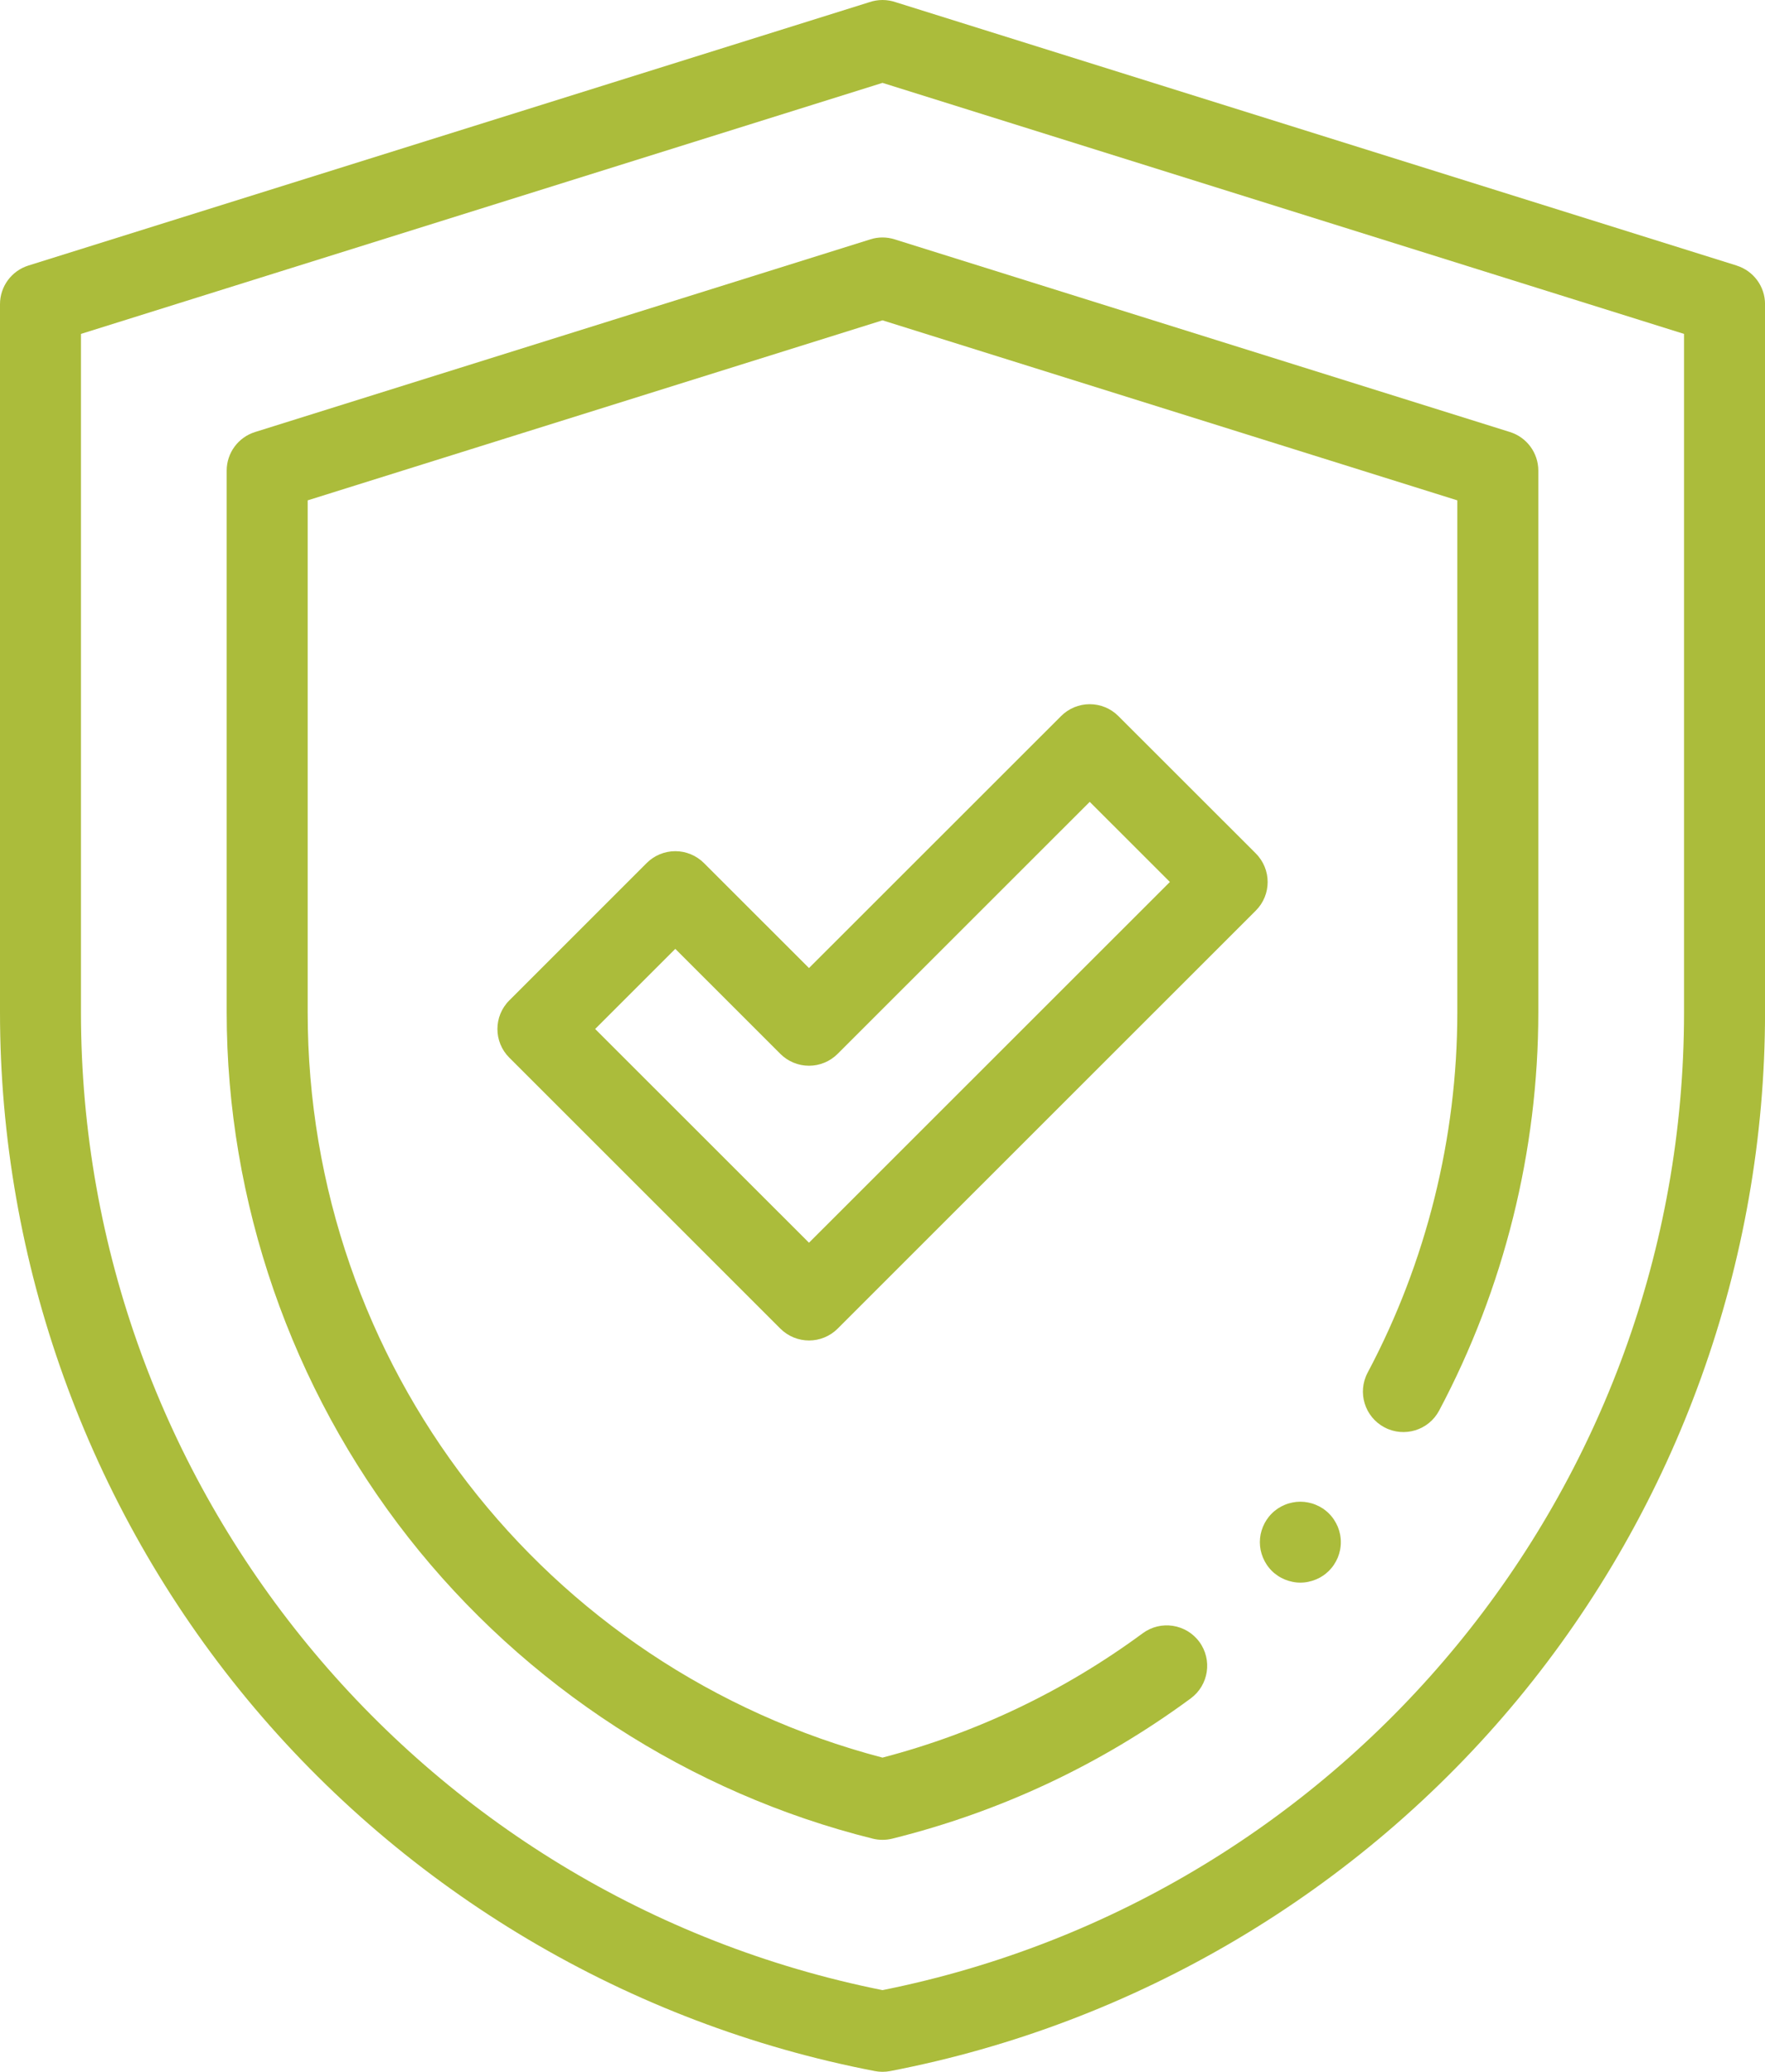
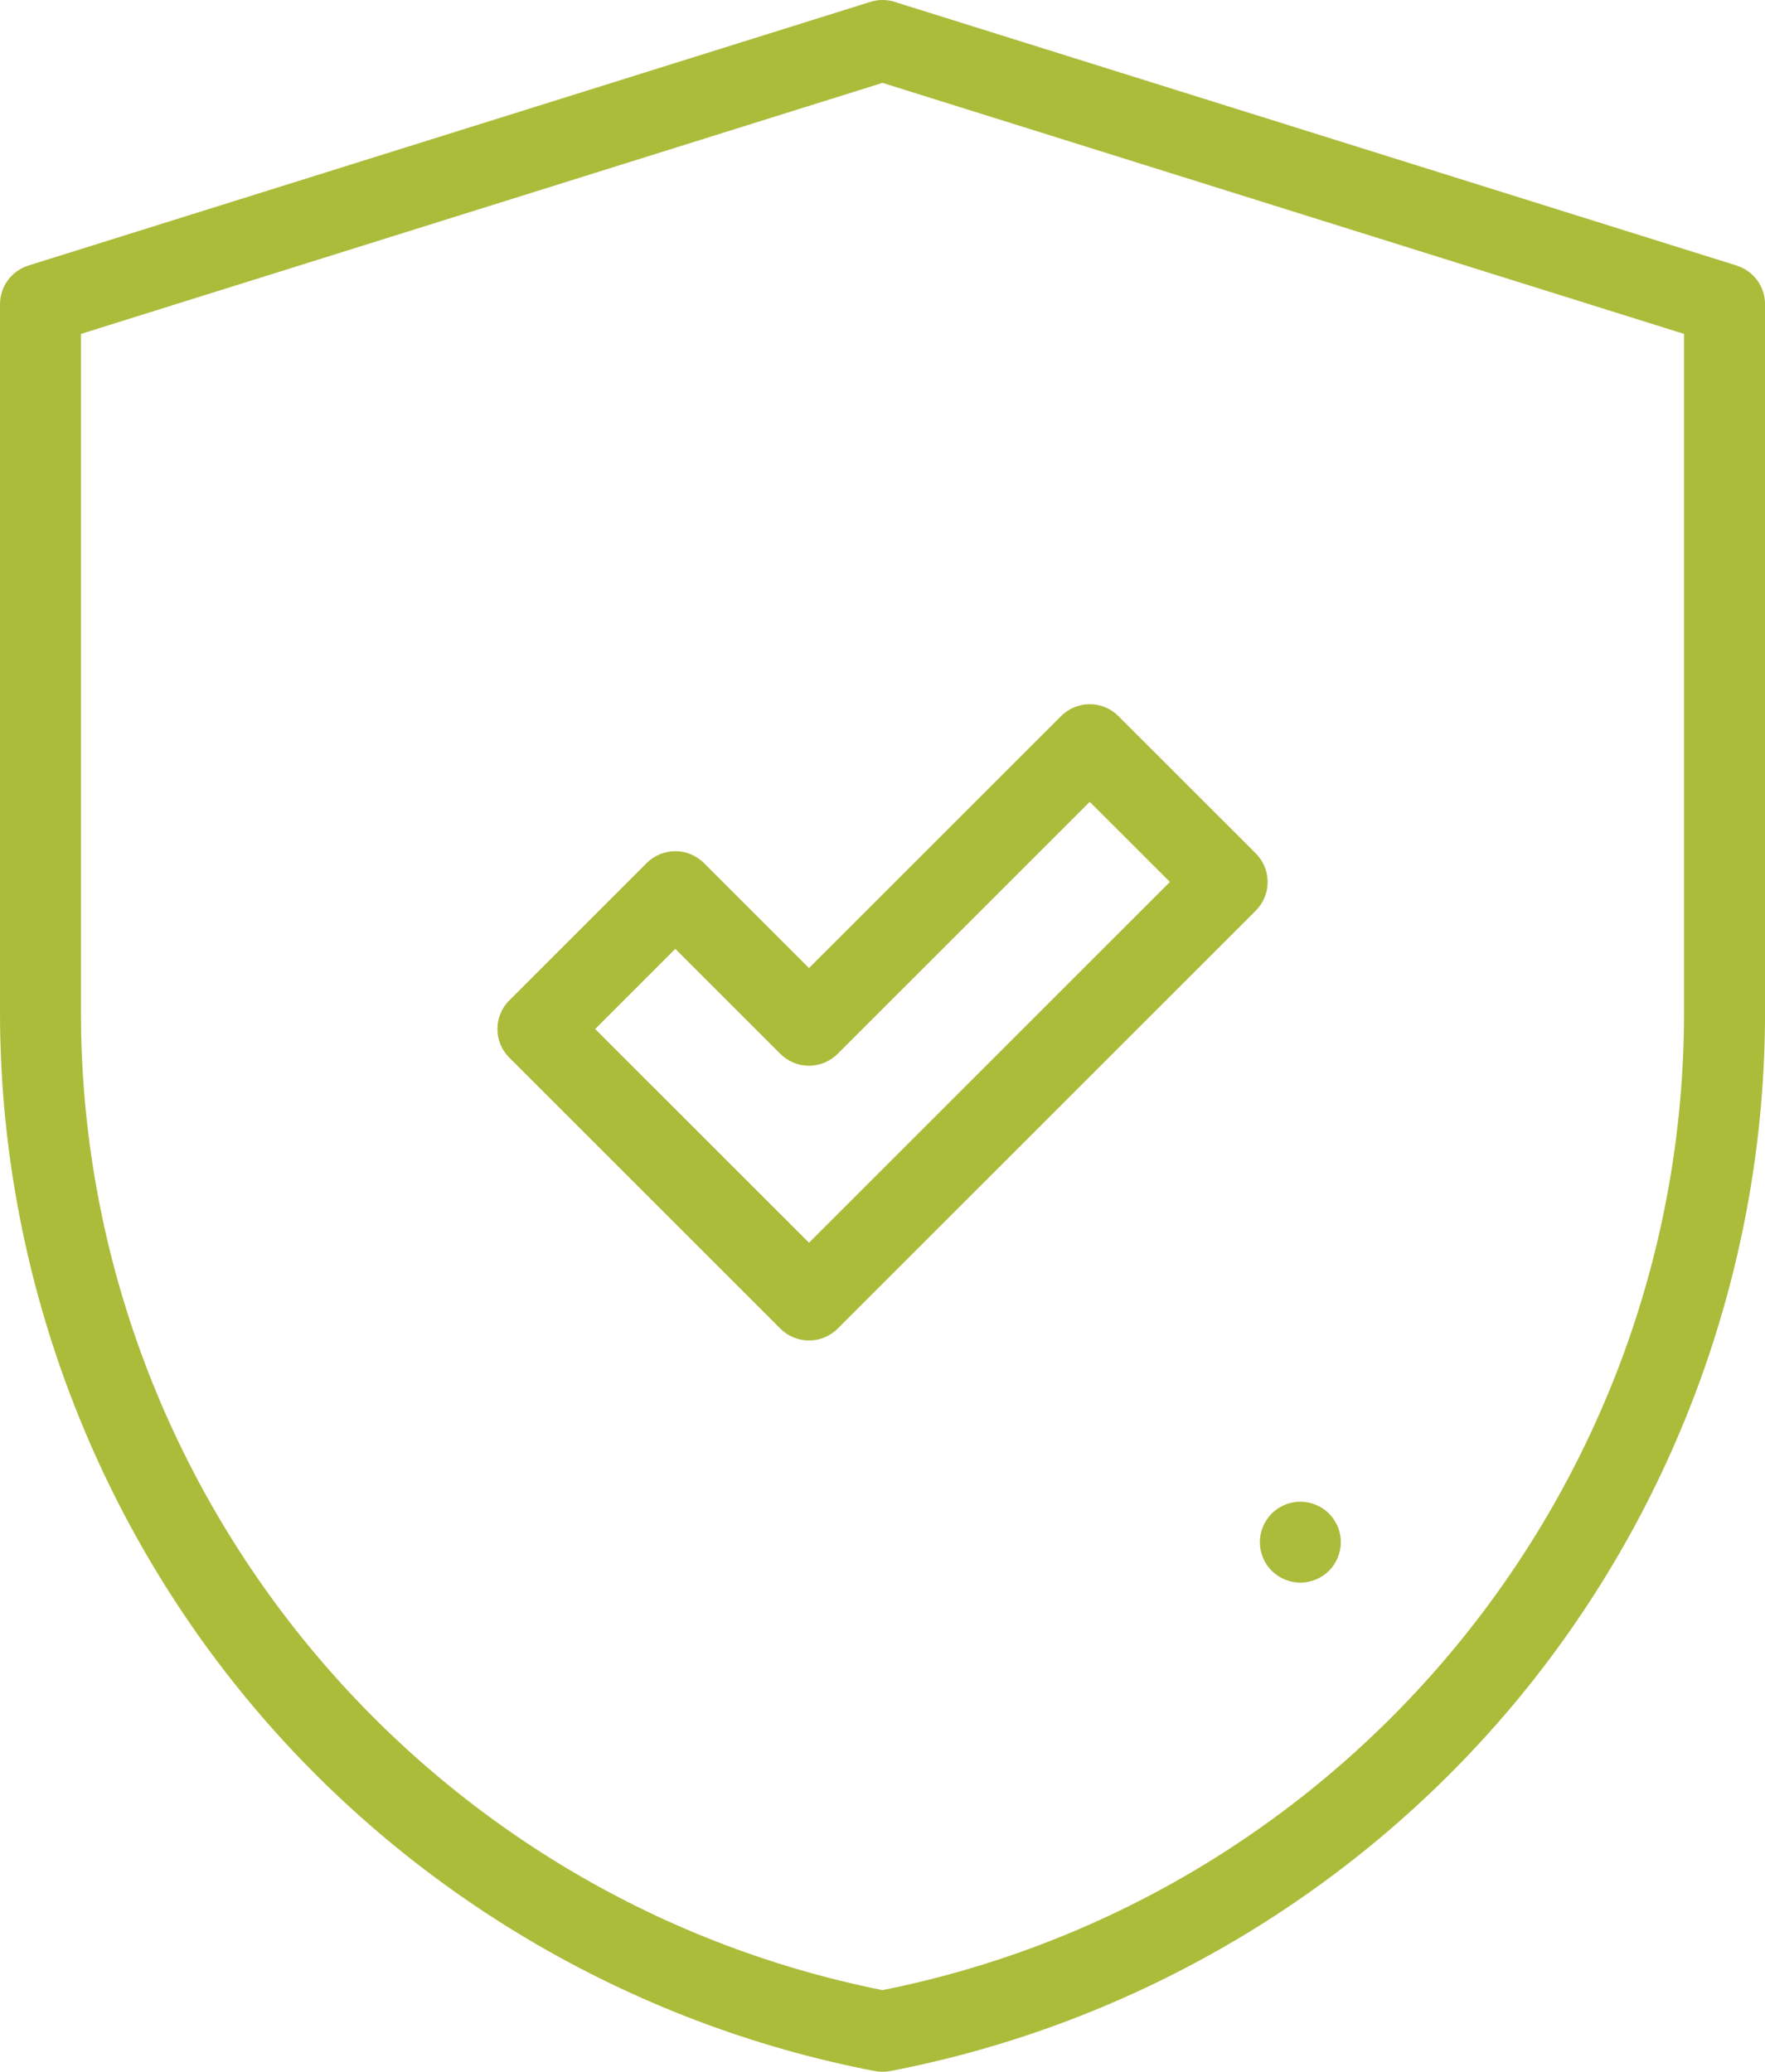
<svg xmlns="http://www.w3.org/2000/svg" width="46" height="54" viewBox="0 0 46 54" fill="none">
  <g clip-path="url(#clip0_633_441)">
    <path d="M45.261 6.921L23.349 0.059C23.239 0.021 23.122 0 23.001 0C23.001 0 23 0 22.999 0C22.879 0 22.761 0.021 22.651 0.059L0.74 6.921C0.3 7.059 0 7.467 0 7.928V26.387C0 32.903 2.286 39.258 6.437 44.282C10.588 49.305 16.399 52.75 22.801 53.98C22.867 53.993 22.933 53.999 23 53.999C23.068 53.999 23.134 53.993 23.2 53.98C29.601 52.749 35.412 49.305 39.564 44.282C43.715 39.258 46.001 32.903 46.001 26.387V7.928C46.001 7.467 45.701 7.06 45.261 6.922V6.921ZM43.89 26.387C43.89 38.759 35.117 49.443 23 51.87C10.883 49.444 2.11 38.76 2.11 26.387V8.703L23 2.16L43.89 8.703V26.387V26.387Z" fill="#ABBC3B" />
-     <path d="M22.685 6.238L6.648 11.26C6.208 11.397 5.908 11.805 5.908 12.266V26.386C5.908 31.319 7.59 36.179 10.642 40.071C13.683 43.949 17.982 46.737 22.745 47.922C22.829 47.943 22.915 47.953 23 47.953C23.085 47.953 23.171 47.943 23.255 47.922C26.075 47.221 28.693 45.991 31.033 44.267C31.502 43.921 31.602 43.262 31.257 42.792C30.911 42.324 30.251 42.223 29.782 42.569C27.735 44.076 25.455 45.166 23 45.81C14.166 43.492 8.019 35.542 8.019 26.386V13.041L23 8.349L37.981 13.041V26.386C37.981 29.648 37.174 32.895 35.644 35.776C35.371 36.29 35.566 36.929 36.082 37.202C36.596 37.475 37.235 37.279 37.508 36.764C39.199 33.58 40.092 29.992 40.092 26.386V12.266C40.092 11.805 39.792 11.397 39.352 11.26L23.315 6.238C23.109 6.173 22.889 6.173 22.684 6.238H22.685Z" fill="#ABBC3B" />
    <path d="M32.728 22.242L29.147 18.663C28.949 18.465 28.681 18.354 28.401 18.354C28.121 18.354 27.853 18.465 27.655 18.663L21.084 25.231L18.346 22.494C18.148 22.297 17.88 22.185 17.6 22.185C17.32 22.185 17.052 22.296 16.854 22.494L13.273 26.075C12.861 26.487 12.861 27.154 13.273 27.566L20.338 34.629C20.544 34.834 20.815 34.938 21.085 34.938C21.355 34.938 21.624 34.835 21.831 34.629L32.728 23.735C33.141 23.323 33.141 22.655 32.728 22.243L32.728 22.242ZM21.084 32.39L15.511 26.819L17.6 24.731L20.338 27.468C20.535 27.665 20.804 27.777 21.084 27.777C21.364 27.777 21.632 27.666 21.83 27.468L28.401 20.899L30.49 22.987L21.084 32.39Z" fill="#ABBC3B" />
    <path d="M34.925 39.988C34.911 39.921 34.891 39.855 34.865 39.791C34.838 39.728 34.805 39.666 34.767 39.609C34.748 39.581 34.728 39.552 34.706 39.526C34.684 39.499 34.66 39.473 34.636 39.449C34.612 39.424 34.586 39.401 34.559 39.379C34.532 39.358 34.505 39.336 34.476 39.317C34.418 39.279 34.357 39.247 34.293 39.221C34.23 39.194 34.163 39.174 34.096 39.161C34.062 39.154 34.028 39.149 33.994 39.145C33.925 39.138 33.855 39.138 33.786 39.145C33.752 39.149 33.718 39.154 33.684 39.161C33.617 39.174 33.55 39.194 33.486 39.221C33.423 39.247 33.362 39.279 33.304 39.317C33.276 39.336 33.248 39.358 33.221 39.379C33.194 39.401 33.168 39.424 33.144 39.449C33.12 39.473 33.096 39.499 33.074 39.526C33.053 39.552 33.032 39.581 33.013 39.609C32.975 39.666 32.943 39.727 32.916 39.791C32.89 39.855 32.869 39.921 32.855 39.988C32.849 40.022 32.844 40.057 32.84 40.091C32.837 40.125 32.835 40.16 32.835 40.195C32.835 40.23 32.837 40.264 32.84 40.298C32.844 40.332 32.849 40.367 32.855 40.4C32.869 40.468 32.89 40.534 32.916 40.598C32.943 40.661 32.975 40.723 33.013 40.78C33.032 40.809 33.053 40.837 33.075 40.863C33.096 40.89 33.12 40.916 33.144 40.941C33.168 40.965 33.194 40.988 33.221 41.01C33.248 41.032 33.276 41.052 33.304 41.071C33.362 41.11 33.423 41.142 33.486 41.168C33.55 41.194 33.617 41.215 33.684 41.228C33.718 41.236 33.752 41.24 33.786 41.244C33.821 41.248 33.856 41.249 33.89 41.249C33.924 41.249 33.959 41.248 33.993 41.244C34.028 41.24 34.062 41.236 34.096 41.228C34.163 41.215 34.23 41.194 34.293 41.168C34.357 41.142 34.418 41.11 34.476 41.071C34.505 41.052 34.532 41.032 34.559 41.01C34.586 40.988 34.611 40.965 34.636 40.941C34.66 40.916 34.684 40.89 34.706 40.863C34.728 40.837 34.748 40.809 34.767 40.78C34.805 40.723 34.838 40.661 34.865 40.598C34.891 40.534 34.911 40.468 34.925 40.4C34.931 40.367 34.937 40.332 34.94 40.298C34.944 40.264 34.945 40.229 34.945 40.195C34.945 40.161 34.944 40.125 34.94 40.091C34.937 40.057 34.931 40.022 34.925 39.988Z" fill="#ABBC3B" />
  </g>
  <defs>
    <clipPath id="clip0_633_441">
      <rect width="46" height="54" fill="white" />
    </clipPath>
  </defs>
</svg>